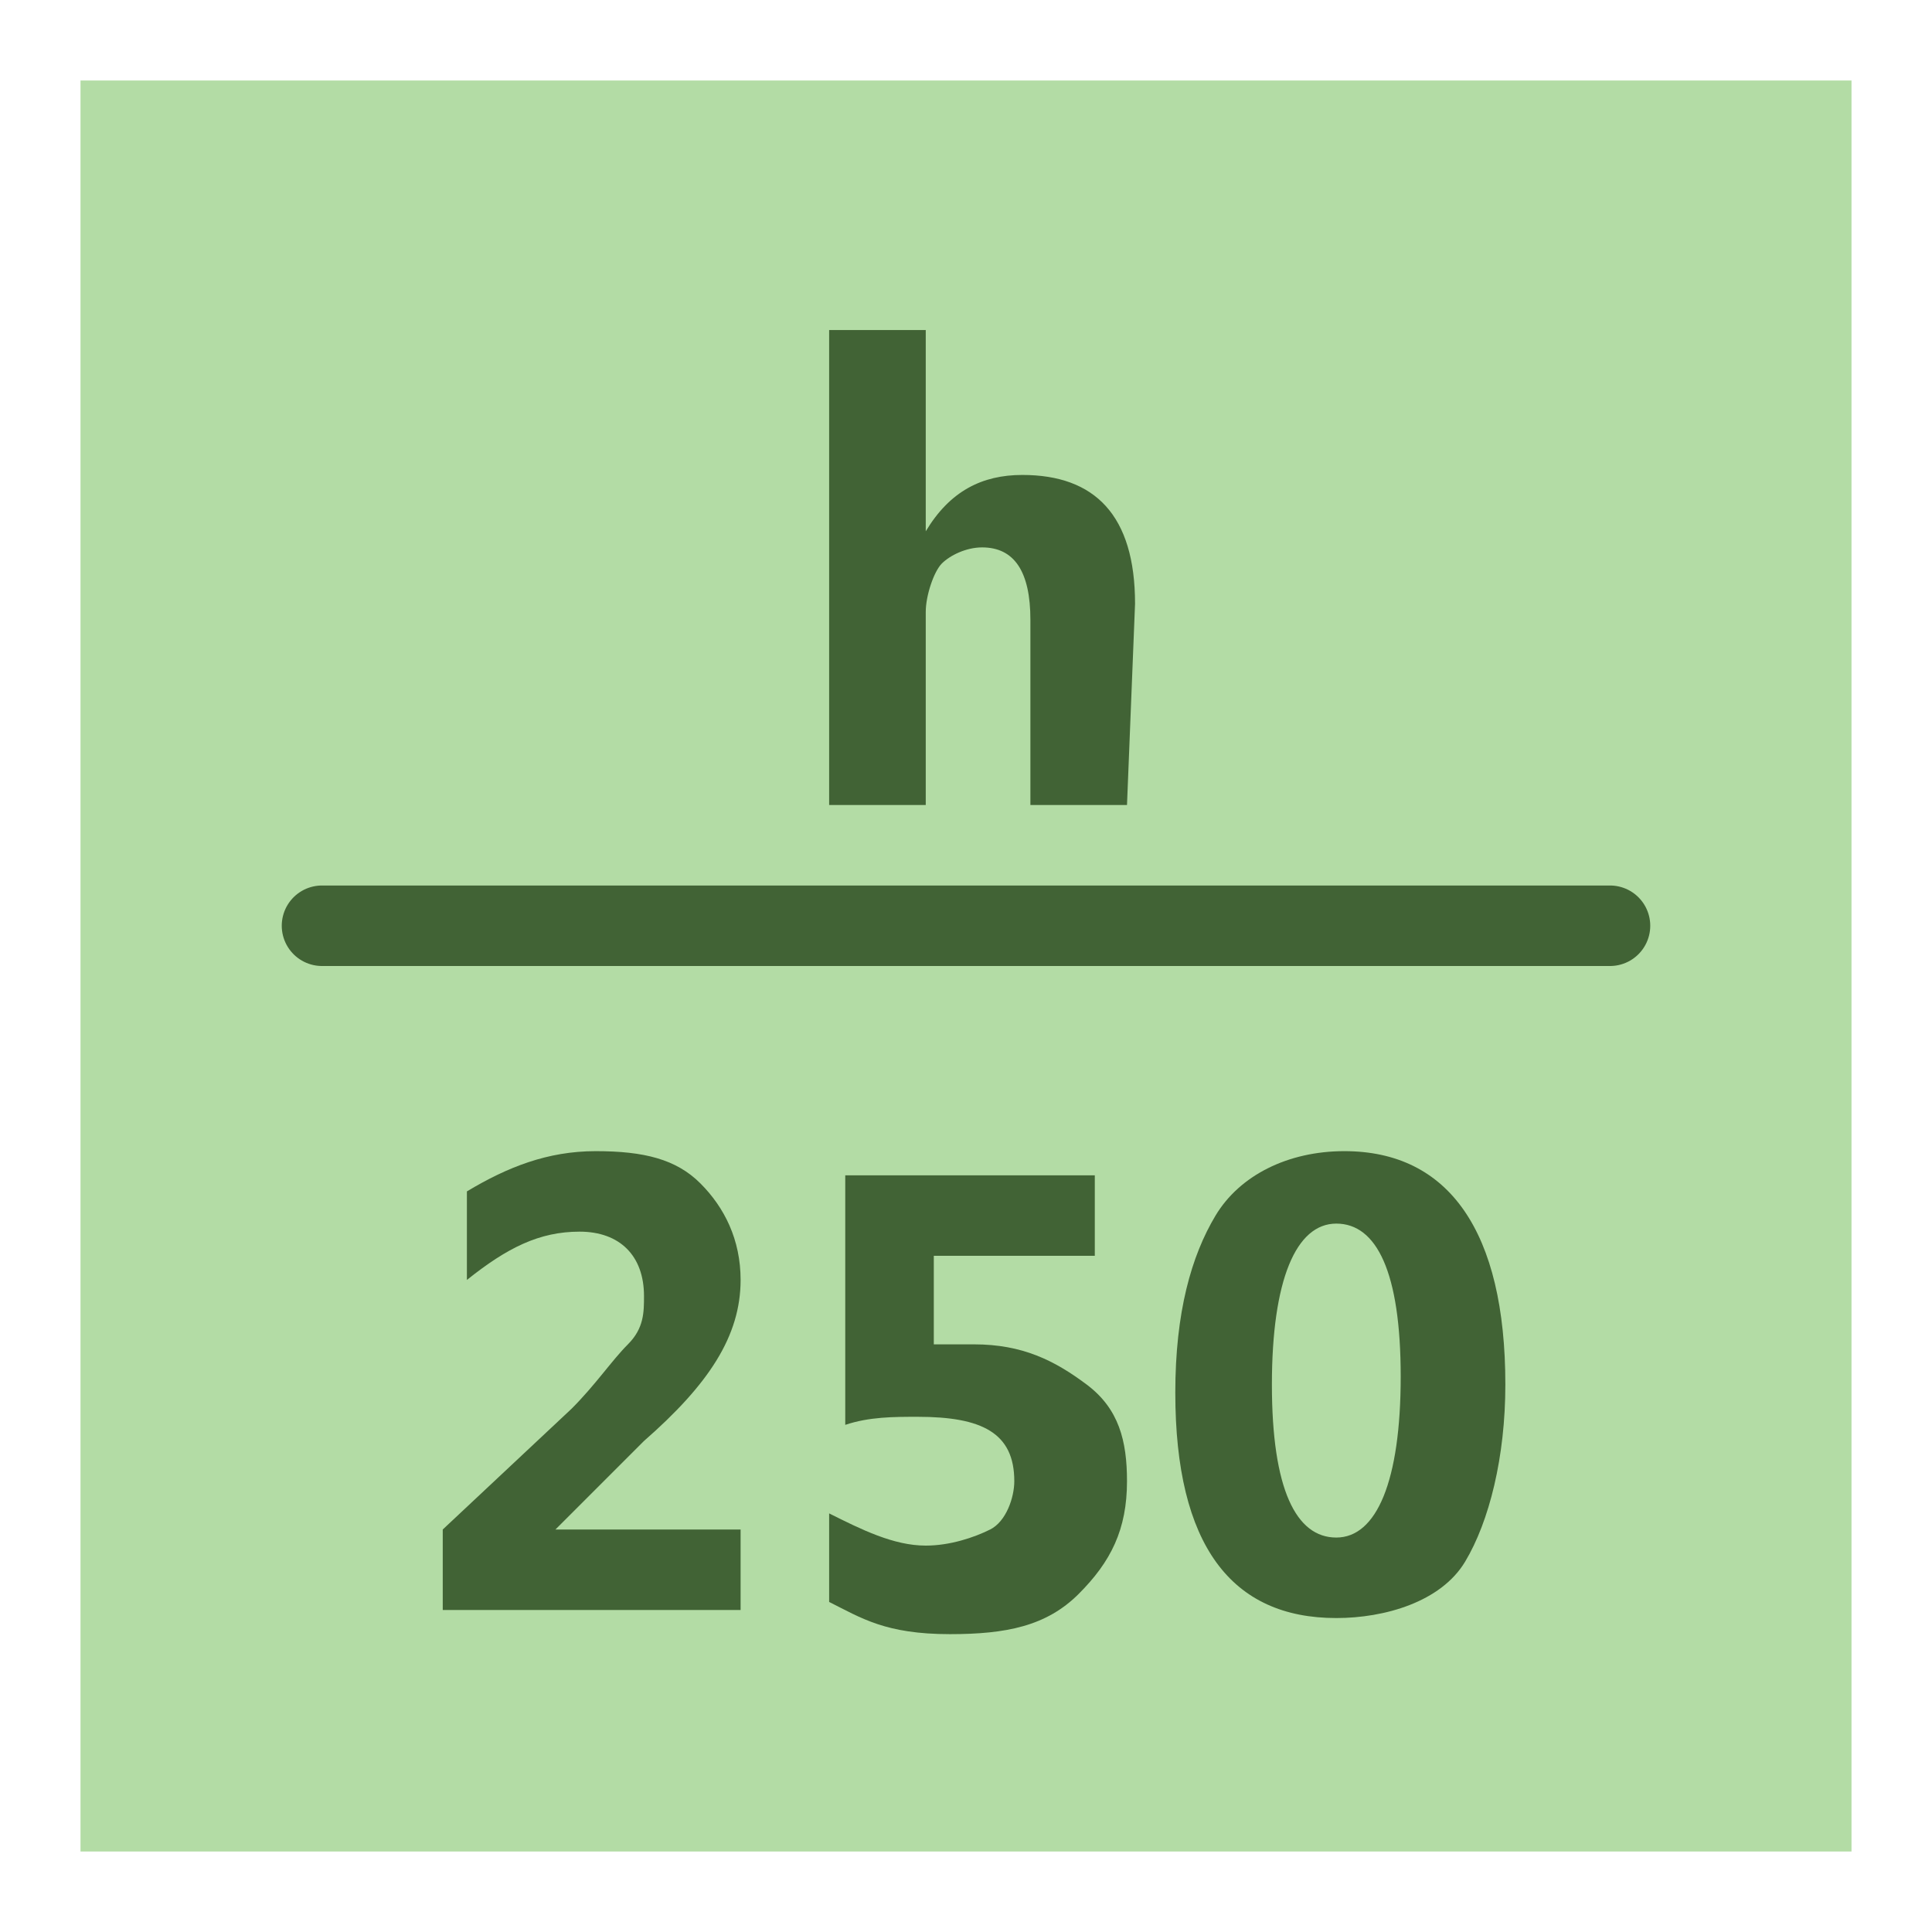
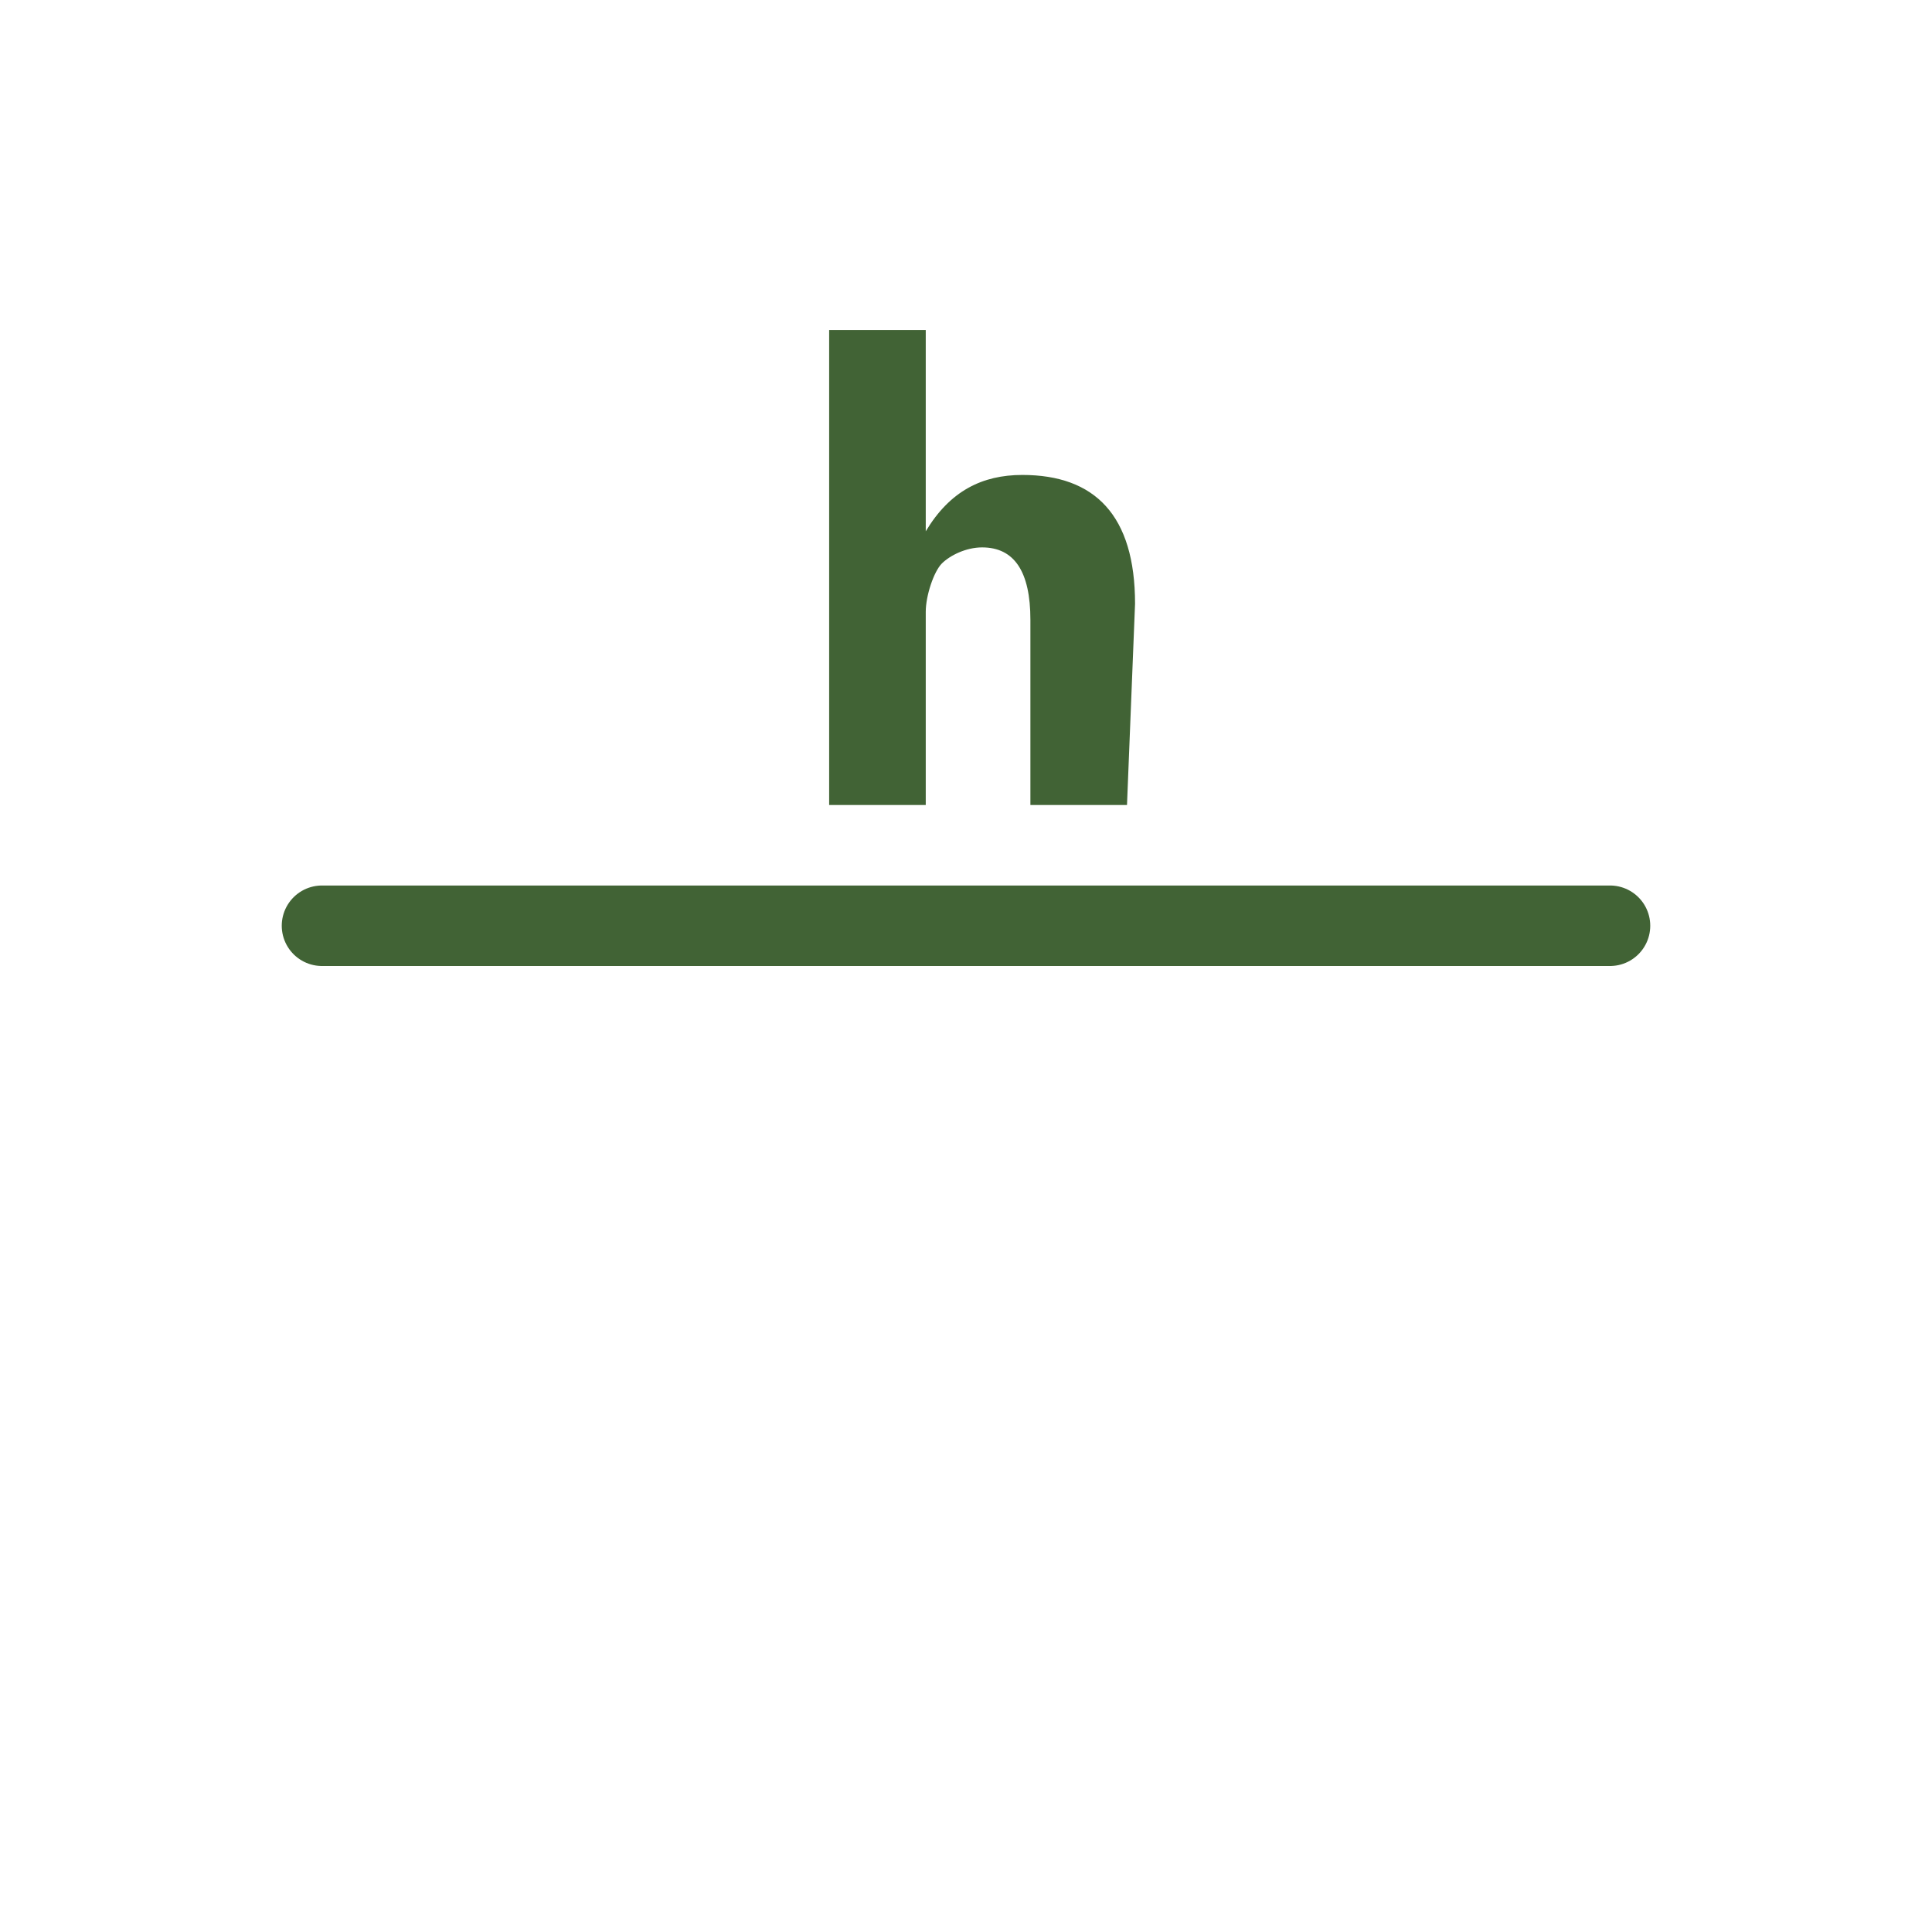
<svg xmlns="http://www.w3.org/2000/svg" version="1.1" id="Ebene_1" x="0px" y="0px" viewBox="0 0 24 24" style="enable-background:new 0 0 24 24;" xml:space="preserve">
  <style type="text/css">
	.st0{fill:#B3DCA5;}
	.st1{fill:#416335;}
	.st2{fill:none;stroke:#416335;stroke-linecap:round;stroke-miterlimit:10;}
</style>
  <g id="optimiert">
-     <rect x="1" y="1" class="st0" width="22" height="22" />
    <path class="st1" d="M14,10h-1.2V7.7c0-0.6-0.2-0.9-0.6-0.9c-0.2,0-0.4,0.1-0.5,0.2s-0.2,0.4-0.2,0.6V10h-1.2V4.1h1.2v2.5l0,0   c0.3-0.5,0.7-0.7,1.2-0.7c0.9,0,1.4,0.5,1.4,1.6L14,10L14,10z" />
    <line class="st2" x1="4" y1="11.5" x2="20" y2="11.5" />
-     <path class="st1" d="M6.9,19L6.9,19h2.3v1H5.5v-1l1.6-1.5c0.3-0.3,0.5-0.6,0.7-0.8S8,16.3,8,16.1c0-0.5-0.3-0.8-0.8-0.8   s-0.9,0.2-1.4,0.6v-1.1c0.5-0.3,1-0.5,1.6-0.5s1,0.1,1.3,0.4s0.5,0.7,0.5,1.2c0,0.7-0.4,1.3-1.2,2L6.9,19z" />
-     <path class="st1" d="M10.3,19.9v-1.1c0.4,0.2,0.8,0.4,1.2,0.4c0.3,0,0.6-0.1,0.8-0.2s0.3-0.4,0.3-0.6c0-0.6-0.4-0.8-1.2-0.8   c-0.3,0-0.6,0-0.9,0.1v-3.1h3.1v1h-2v1.1c0.2,0,0.3,0,0.5,0c0.6,0,1,0.2,1.4,0.5s0.5,0.7,0.5,1.2c0,0.6-0.2,1-0.6,1.4   s-0.9,0.5-1.6,0.5C11,20.3,10.7,20.1,10.3,19.9z" />
-     <path class="st1" d="M16.6,20.1c-1.3,0-2-0.9-2-2.8c0-1,0.2-1.7,0.5-2.2s0.9-0.8,1.6-0.8c1.3,0,2,1,2,2.9c0,0.9-0.2,1.7-0.5,2.2   S17.2,20.1,16.6,20.1z M16.6,15.2c-0.5,0-0.8,0.7-0.8,2s0.3,1.9,0.8,1.9s0.8-0.7,0.8-2S17.1,15.2,16.6,15.2z" />
  </g>
</svg>